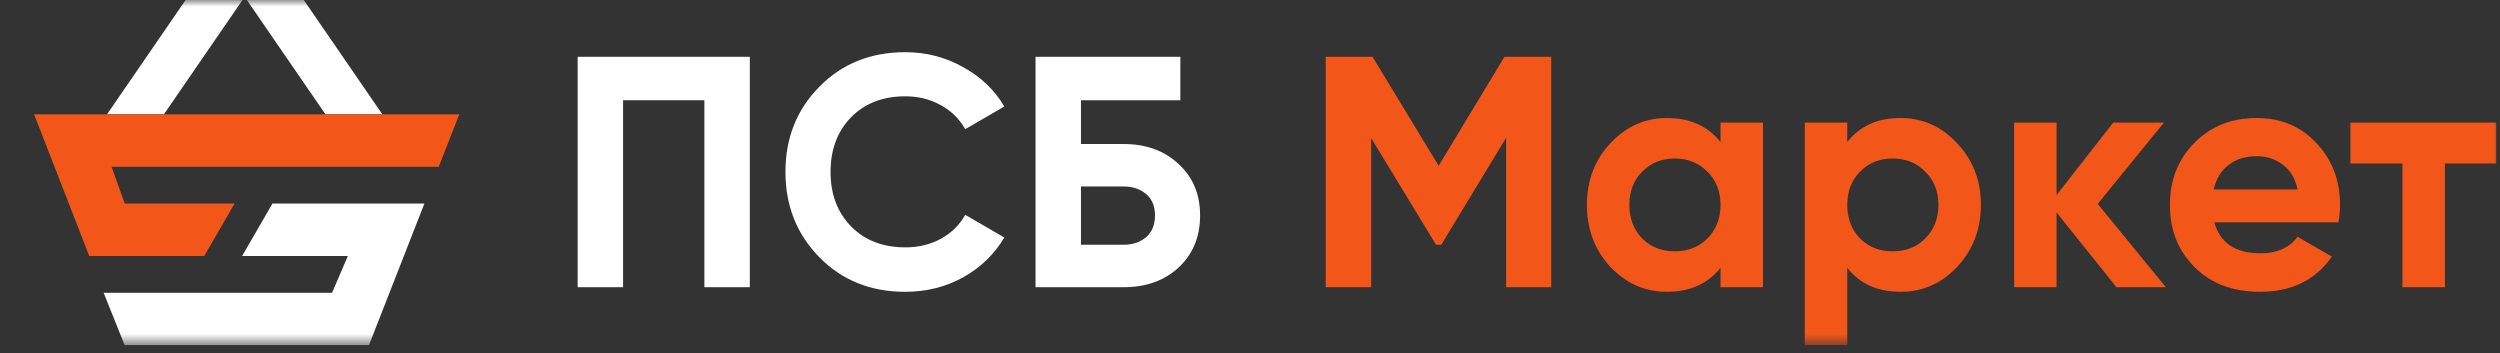
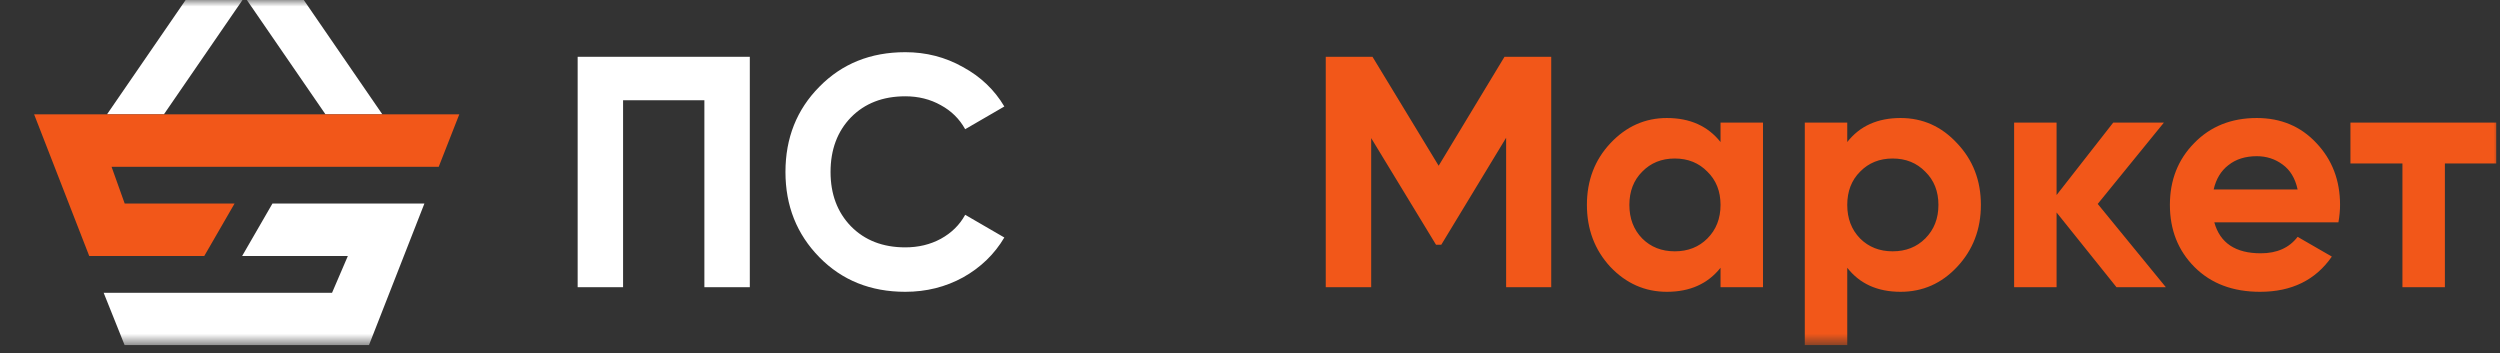
<svg xmlns="http://www.w3.org/2000/svg" width="191" height="27" viewBox="0 0 191 27" fill="none">
  <rect x="0" y="0" width="191" height="27" fill="#333333" stroke="none" />
  <g clip-path="url(#clip0_625_220)">
    <mask id="mask0_625_220" style="mask-type:luminance" maskUnits="userSpaceOnUse" x="0" y="0" width="191" height="27">
      <path d="M191 0H0V26.378H191V0Z" fill="white" />
    </mask>
    <g mask="url(#mask0_625_220)">
-       <path d="M85.854 11.003C87.564 11.003 88.964 11.514 90.053 12.537C91.143 13.543 91.688 14.85 91.688 16.46C91.688 18.086 91.143 19.41 90.053 20.433C88.964 21.439 87.564 21.942 85.854 21.942H79.115V4.339H90.179V7.659H82.585V11.003H85.854ZM85.854 18.698C86.541 18.698 87.111 18.505 87.564 18.119C88.016 17.717 88.243 17.164 88.243 16.46C88.243 15.756 88.016 15.211 87.564 14.825C87.111 14.44 86.541 14.247 85.854 14.247H82.585V18.698H85.854Z" fill="white" />
      <path d="M69.162 22.294C66.513 22.294 64.326 21.414 62.599 19.653C60.872 17.893 60.009 15.722 60.009 13.14C60.009 10.542 60.872 8.371 62.599 6.628C64.326 4.867 66.513 3.987 69.162 3.987C70.755 3.987 72.222 4.364 73.563 5.119C74.921 5.856 75.977 6.862 76.731 8.136L73.739 9.871C73.303 9.084 72.683 8.472 71.878 8.036C71.073 7.583 70.168 7.357 69.162 7.357C67.452 7.357 66.069 7.893 65.013 8.966C63.974 10.039 63.454 11.431 63.454 13.14C63.454 14.834 63.974 16.217 65.013 17.29C66.069 18.363 67.452 18.899 69.162 18.899C70.168 18.899 71.073 18.681 71.878 18.245C72.699 17.793 73.32 17.181 73.739 16.41L76.731 18.145C75.977 19.419 74.929 20.433 73.588 21.187C72.247 21.925 70.772 22.294 69.162 22.294Z" fill="white" />
      <path d="M57.285 4.339V21.942H53.815V7.659H47.603V21.942H44.133V4.339H57.285Z" fill="white" />
      <path d="M118.514 4.339V21.942H115.068V10.525L110.114 18.698H109.712L104.758 10.55V21.942H101.288V4.339H104.859L109.913 12.663L114.943 4.339H118.514ZM131.449 9.369H134.693V21.942H131.449V20.458C130.477 21.682 129.111 22.294 127.351 22.294C125.674 22.294 124.233 21.657 123.025 20.383C121.835 19.092 121.24 17.516 121.24 15.655C121.24 13.794 121.835 12.227 123.025 10.953C124.233 9.662 125.674 9.016 127.351 9.016C129.111 9.016 130.477 9.628 131.449 10.852V9.369ZM125.465 18.22C126.118 18.874 126.948 19.201 127.954 19.201C128.96 19.201 129.79 18.874 130.444 18.22C131.114 17.549 131.449 16.695 131.449 15.655C131.449 14.616 131.114 13.769 130.444 13.115C129.79 12.445 128.96 12.11 127.954 12.11C126.948 12.11 126.118 12.445 125.465 13.115C124.811 13.769 124.484 14.616 124.484 15.655C124.484 16.695 124.811 17.549 125.465 18.22ZM145.204 9.016C146.897 9.016 148.339 9.662 149.529 10.953C150.736 12.227 151.34 13.794 151.34 15.655C151.34 17.516 150.736 19.092 149.529 20.383C148.339 21.657 146.897 22.294 145.204 22.294C143.444 22.294 142.086 21.682 141.13 20.458V26.971H137.886V9.369H141.13V10.852C142.086 9.628 143.444 9.016 145.204 9.016ZM142.111 18.22C142.765 18.874 143.595 19.201 144.6 19.201C145.606 19.201 146.436 18.874 147.09 18.22C147.76 17.549 148.096 16.695 148.096 15.655C148.096 14.616 147.76 13.769 147.09 13.115C146.436 12.445 145.606 12.11 144.6 12.11C143.595 12.11 142.765 12.445 142.111 13.115C141.457 13.769 141.13 14.616 141.13 15.655C141.13 16.695 141.457 17.549 142.111 18.22ZM165.471 21.942H161.7L157.123 16.233V21.942H153.879V9.369H157.123V14.901L161.448 9.369H165.32L160.266 15.58L165.471 21.942ZM169.174 16.988C169.61 18.564 170.792 19.352 172.72 19.352C173.961 19.352 174.899 18.933 175.537 18.094L178.152 19.603C176.911 21.397 175.084 22.294 172.67 22.294C170.591 22.294 168.923 21.665 167.666 20.408C166.408 19.151 165.78 17.566 165.78 15.655C165.78 13.761 166.4 12.185 167.641 10.928C168.881 9.653 170.474 9.016 172.418 9.016C174.262 9.016 175.78 9.653 176.97 10.928C178.177 12.202 178.78 13.777 178.78 15.655C178.78 16.074 178.738 16.518 178.655 16.988H169.174ZM169.124 14.473H175.537C175.352 13.618 174.966 12.981 174.38 12.562C173.81 12.143 173.156 11.933 172.418 11.933C171.547 11.933 170.826 12.16 170.256 12.612C169.686 13.048 169.309 13.669 169.124 14.473ZM190.713 9.369V12.487H186.79V21.942H183.546V12.487H179.573V9.369H190.713Z" fill="#F25719" />
      <path d="M14.349 -0.244H18.694L12.523 8.734H8.176L14.349 -0.244Z" fill="white" />
      <path d="M23.041 -0.244H18.693L24.866 8.734H29.211L23.041 -0.244Z" fill="white" />
      <path fill-rule="evenodd" clip-rule="evenodd" d="M35.09 8.734L33.518 12.742H8.523L9.526 15.549H17.922L15.605 19.56H6.818L2.606 8.734H35.09Z" fill="#F25719" />
      <path fill-rule="evenodd" clip-rule="evenodd" d="M18.498 19.56H26.575L25.369 22.368H7.919L9.525 26.378H28.186L32.425 15.549H20.816L18.498 19.56Z" fill="white" />
    </g>
  </g>
  <defs>
    <clipPath id="clip0_625_220">
      <rect width="191" height="26.378" fill="white" />
    </clipPath>
  </defs>
</svg>